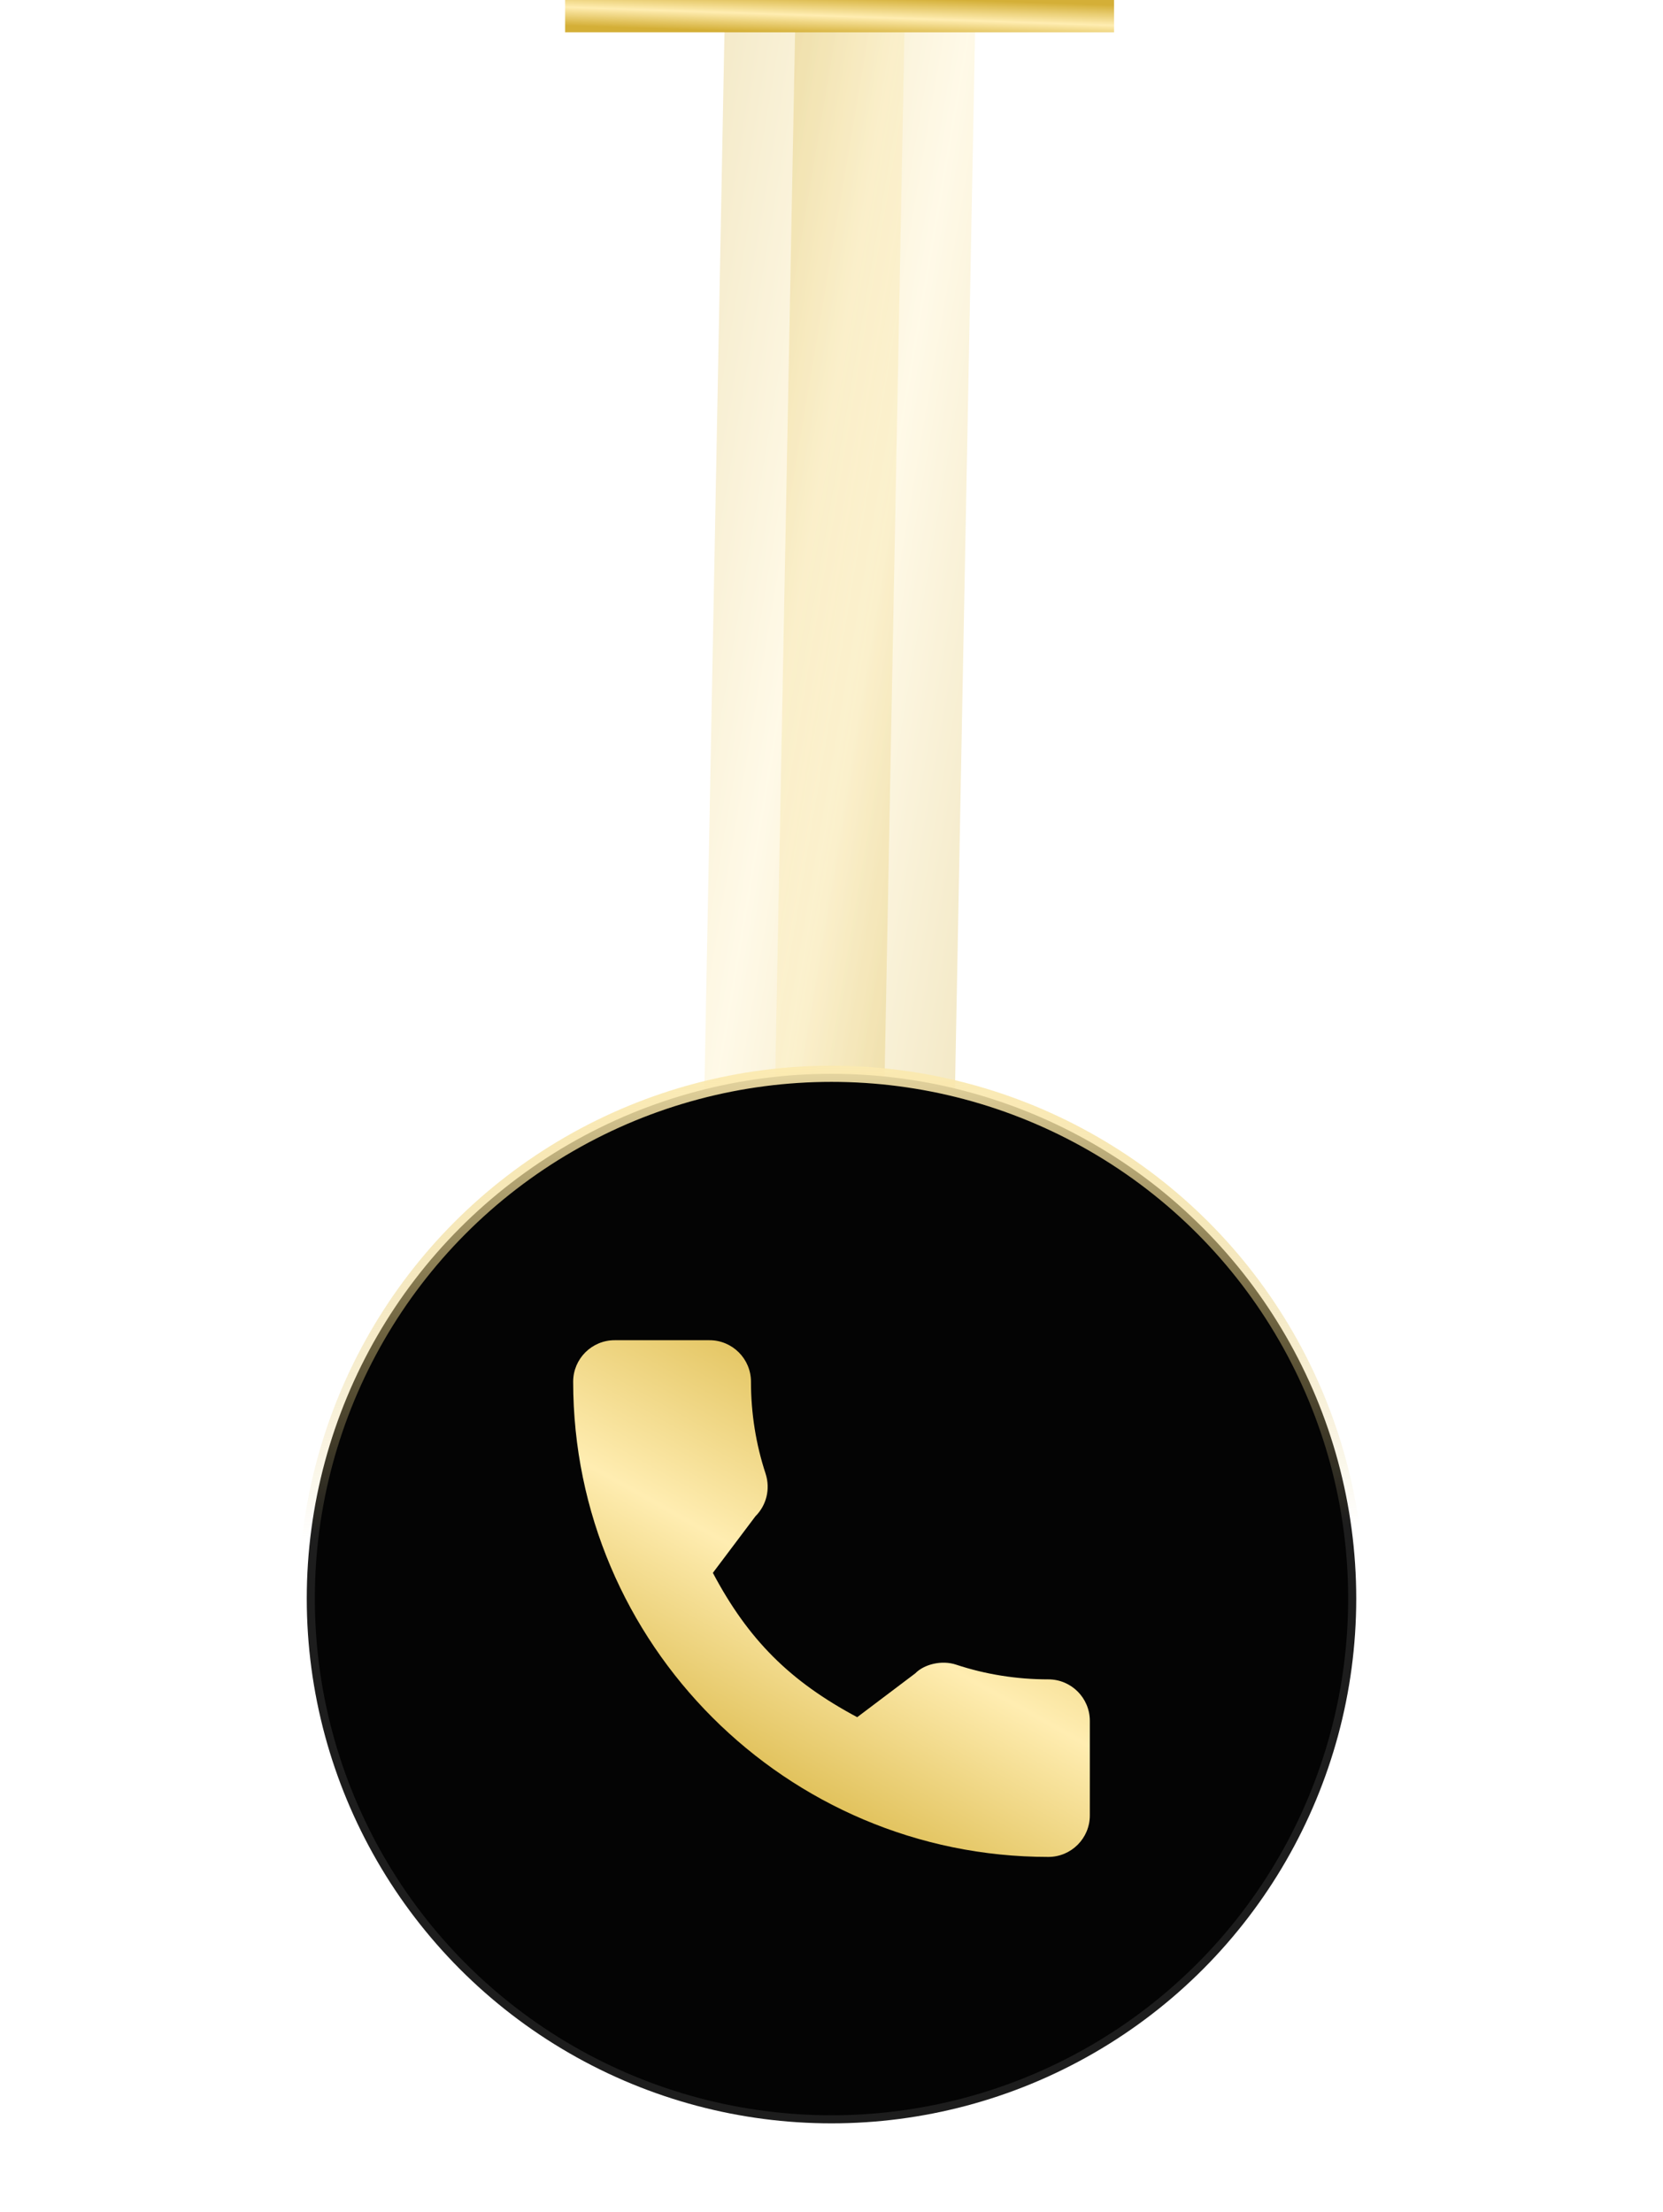
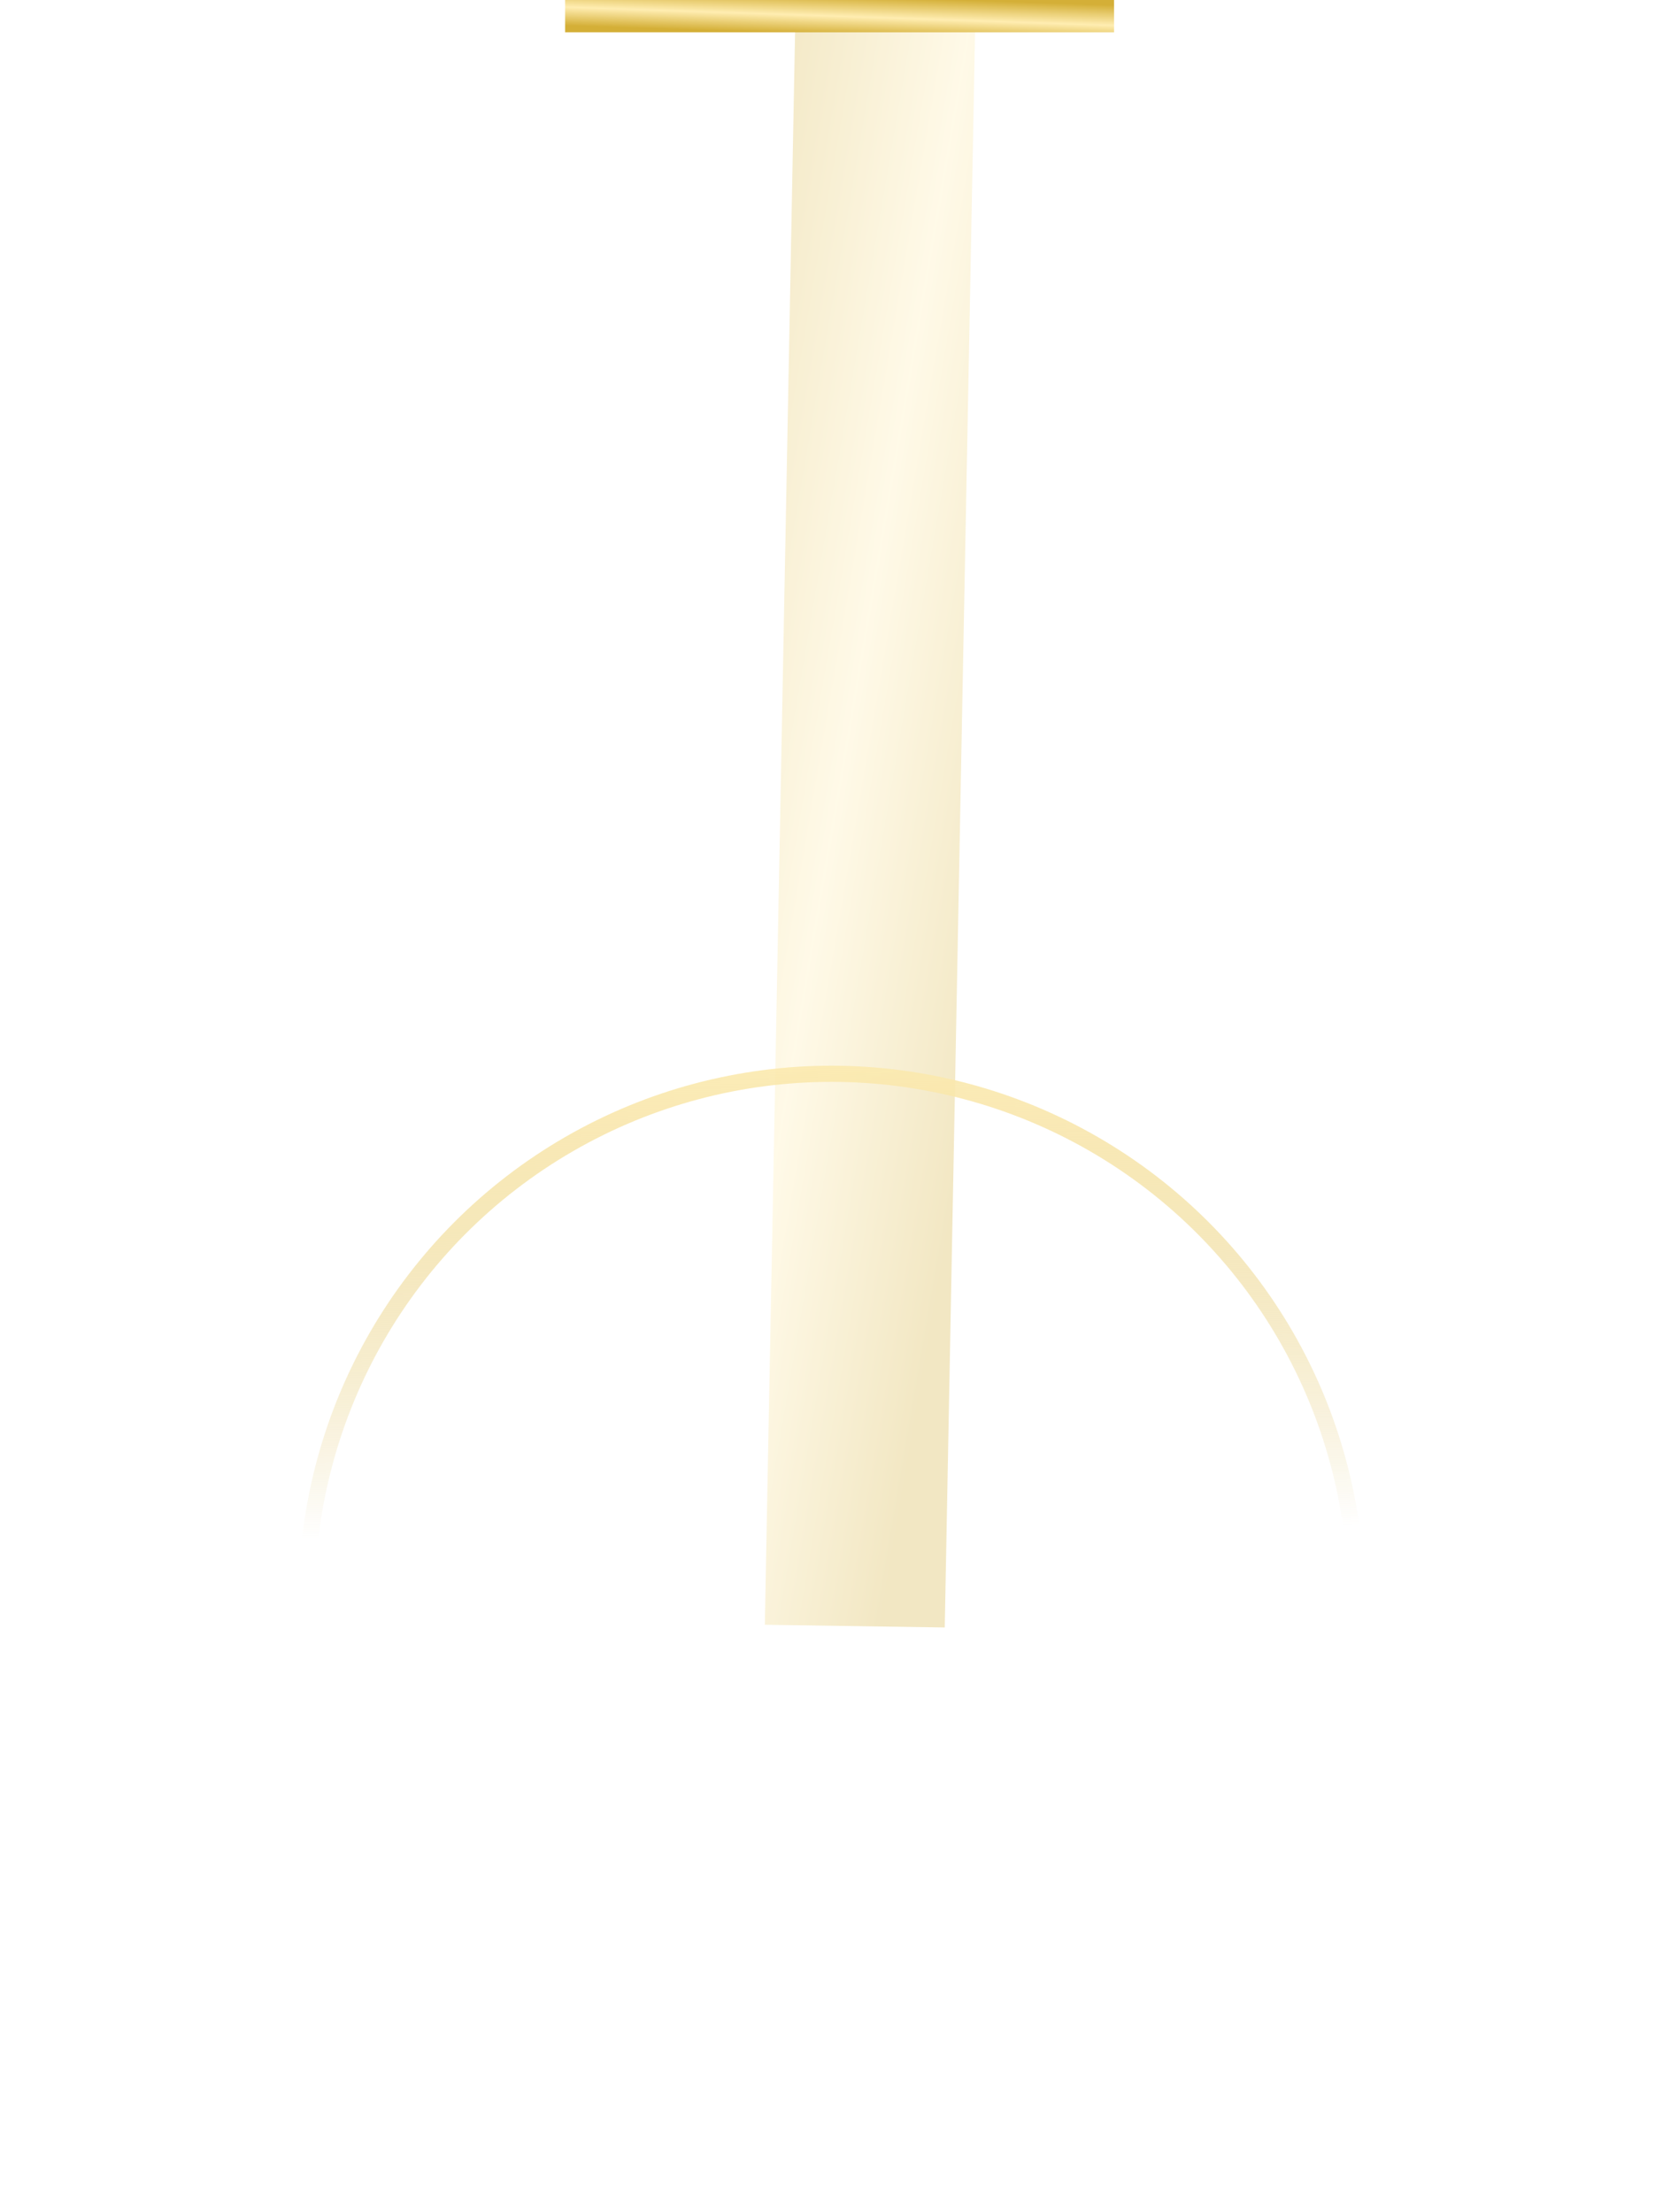
<svg xmlns="http://www.w3.org/2000/svg" width="103" height="137" viewBox="0 0 103 137" fill="none">
  <g clip-path="url(#clip0_4163_6620)">
    <g opacity="0.3" filter="url(#filter0_f_4163_6620)">
-       <rect width="11.144" height="133.856" transform="matrix(-1 -0.015 -0.019 1 56.68 -32.832)" fill="url(#paint0_linear_4163_6620)" />
-     </g>
+       </g>
    <g opacity="0.3" filter="url(#filter1_f_4163_6620)">
      <rect width="11.144" height="130.834" transform="matrix(-1 -0.015 -0.019 1 61 -30.043)" fill="url(#paint1_linear_4163_6620)" />
    </g>
-     <circle cx="51.5" cy="99" r="32.5" fill="#040404" />
    <circle cx="51.5" cy="99" r="32.5" stroke="url(#paint2_linear_4163_6620)" />
    <circle cx="51.5" cy="99" r="32.5" stroke="white" stroke-opacity="0.1" />
    <g clip-path="url(#clip1_4163_6620)">
-       <path d="M64.932 104.004C62.973 104.004 61.05 103.698 59.227 103.096C58.333 102.791 57.235 103.07 56.69 103.63L53.092 106.346C48.919 104.119 46.349 101.55 44.152 97.408L46.788 93.904C47.473 93.22 47.719 92.221 47.424 91.283C46.819 89.451 46.512 87.528 46.512 85.568C46.512 84.152 45.36 83 43.944 83H38.068C36.652 83 35.5 84.152 35.5 85.568C35.5 101.797 48.703 115 64.932 115C66.348 115 67.5 113.848 67.5 112.432V106.572C67.5 105.156 66.348 104.004 64.932 104.004Z" fill="url(#paint3_linear_4163_6620)" />
+       <path d="M64.932 104.004C62.973 104.004 61.05 103.698 59.227 103.096C58.333 102.791 57.235 103.07 56.69 103.63L53.092 106.346C48.919 104.119 46.349 101.55 44.152 97.408L46.788 93.904C47.473 93.22 47.719 92.221 47.424 91.283C46.819 89.451 46.512 87.528 46.512 85.568C46.512 84.152 45.36 83 43.944 83H38.068C36.652 83 35.5 84.152 35.5 85.568C35.5 101.797 48.703 115 64.932 115C66.348 115 67.5 113.848 67.5 112.432V106.572C67.5 105.156 66.348 104.004 64.932 104.004" fill="url(#paint3_linear_4163_6620)" />
    </g>
    <rect x="35" width="34" height="2" fill="url(#paint4_linear_4163_6620)" />
  </g>
  <defs>
    <filter id="filter0_f_4163_6620" x="3" y="-73" width="93.68" height="214" filterUnits="userSpaceOnUse" color-interpolation-filters="sRGB">
      <feFlood flood-opacity="0" result="BackgroundImageFix" />
      <feBlend mode="normal" in="SourceGraphic" in2="BackgroundImageFix" result="shape" />
      <feGaussianBlur stdDeviation="20" result="effect1_foregroundBlur_4163_6620" />
    </filter>
    <filter id="filter1_f_4163_6620" x="7.378" y="-70.211" width="93.622" height="210.98" filterUnits="userSpaceOnUse" color-interpolation-filters="sRGB">
      <feFlood flood-opacity="0" result="BackgroundImageFix" />
      <feBlend mode="normal" in="SourceGraphic" in2="BackgroundImageFix" result="shape" />
      <feGaussianBlur stdDeviation="20" result="effect1_foregroundBlur_4163_6620" />
    </filter>
    <linearGradient id="paint0_linear_4163_6620" x1="8.01" y1="-4.55996e-06" x2="-15.298" y2="3.459" gradientUnits="userSpaceOnUse">
      <stop stop-color="#D4AF37" />
      <stop offset="0.524" stop-color="#FFEDB1" />
      <stop offset="1" stop-color="#D4AF37" />
    </linearGradient>
    <linearGradient id="paint1_linear_4163_6620" x1="8.01" y1="-4.45701e-06" x2="-15.274" y2="3.535" gradientUnits="userSpaceOnUse">
      <stop stop-color="#D4AF37" />
      <stop offset="0.524" stop-color="#FFEDB1" />
      <stop offset="1" stop-color="#D4AF37" />
    </linearGradient>
    <linearGradient id="paint2_linear_4163_6620" x1="50.675" y1="63.319" x2="51.5" y2="123.544" gradientUnits="userSpaceOnUse">
      <stop stop-color="#FFEDB1" />
      <stop offset="0.524" stop-color="#D4AF37" stop-opacity="0" />
    </linearGradient>
    <linearGradient id="paint3_linear_4163_6620" x1="58.5" y1="83" x2="42.125" y2="112.188" gradientUnits="userSpaceOnUse">
      <stop stop-color="#D4AF37" />
      <stop offset="0.524" stop-color="#FFEDB1" />
      <stop offset="1" stop-color="#D4AF37" />
    </linearGradient>
    <linearGradient id="paint4_linear_4163_6620" x1="59.438" y1="-6.81321e-08" x2="59.358" y2="2.396" gradientUnits="userSpaceOnUse">
      <stop stop-color="#D4AF37" />
      <stop offset="0.524" stop-color="#FFEDB1" />
      <stop offset="1" stop-color="#D4AF37" />
    </linearGradient>
    <clipPath id="clip0_4163_6620">
      <rect width="103" height="137" fill="white" transform="matrix(-1 0 0 -1 103 137)" />
    </clipPath>
    <clipPath id="clip1_4163_6620">
-       <rect width="32" height="32" fill="white" transform="translate(35.5 83)" />
-     </clipPath>
+       </clipPath>
  </defs>
</svg>